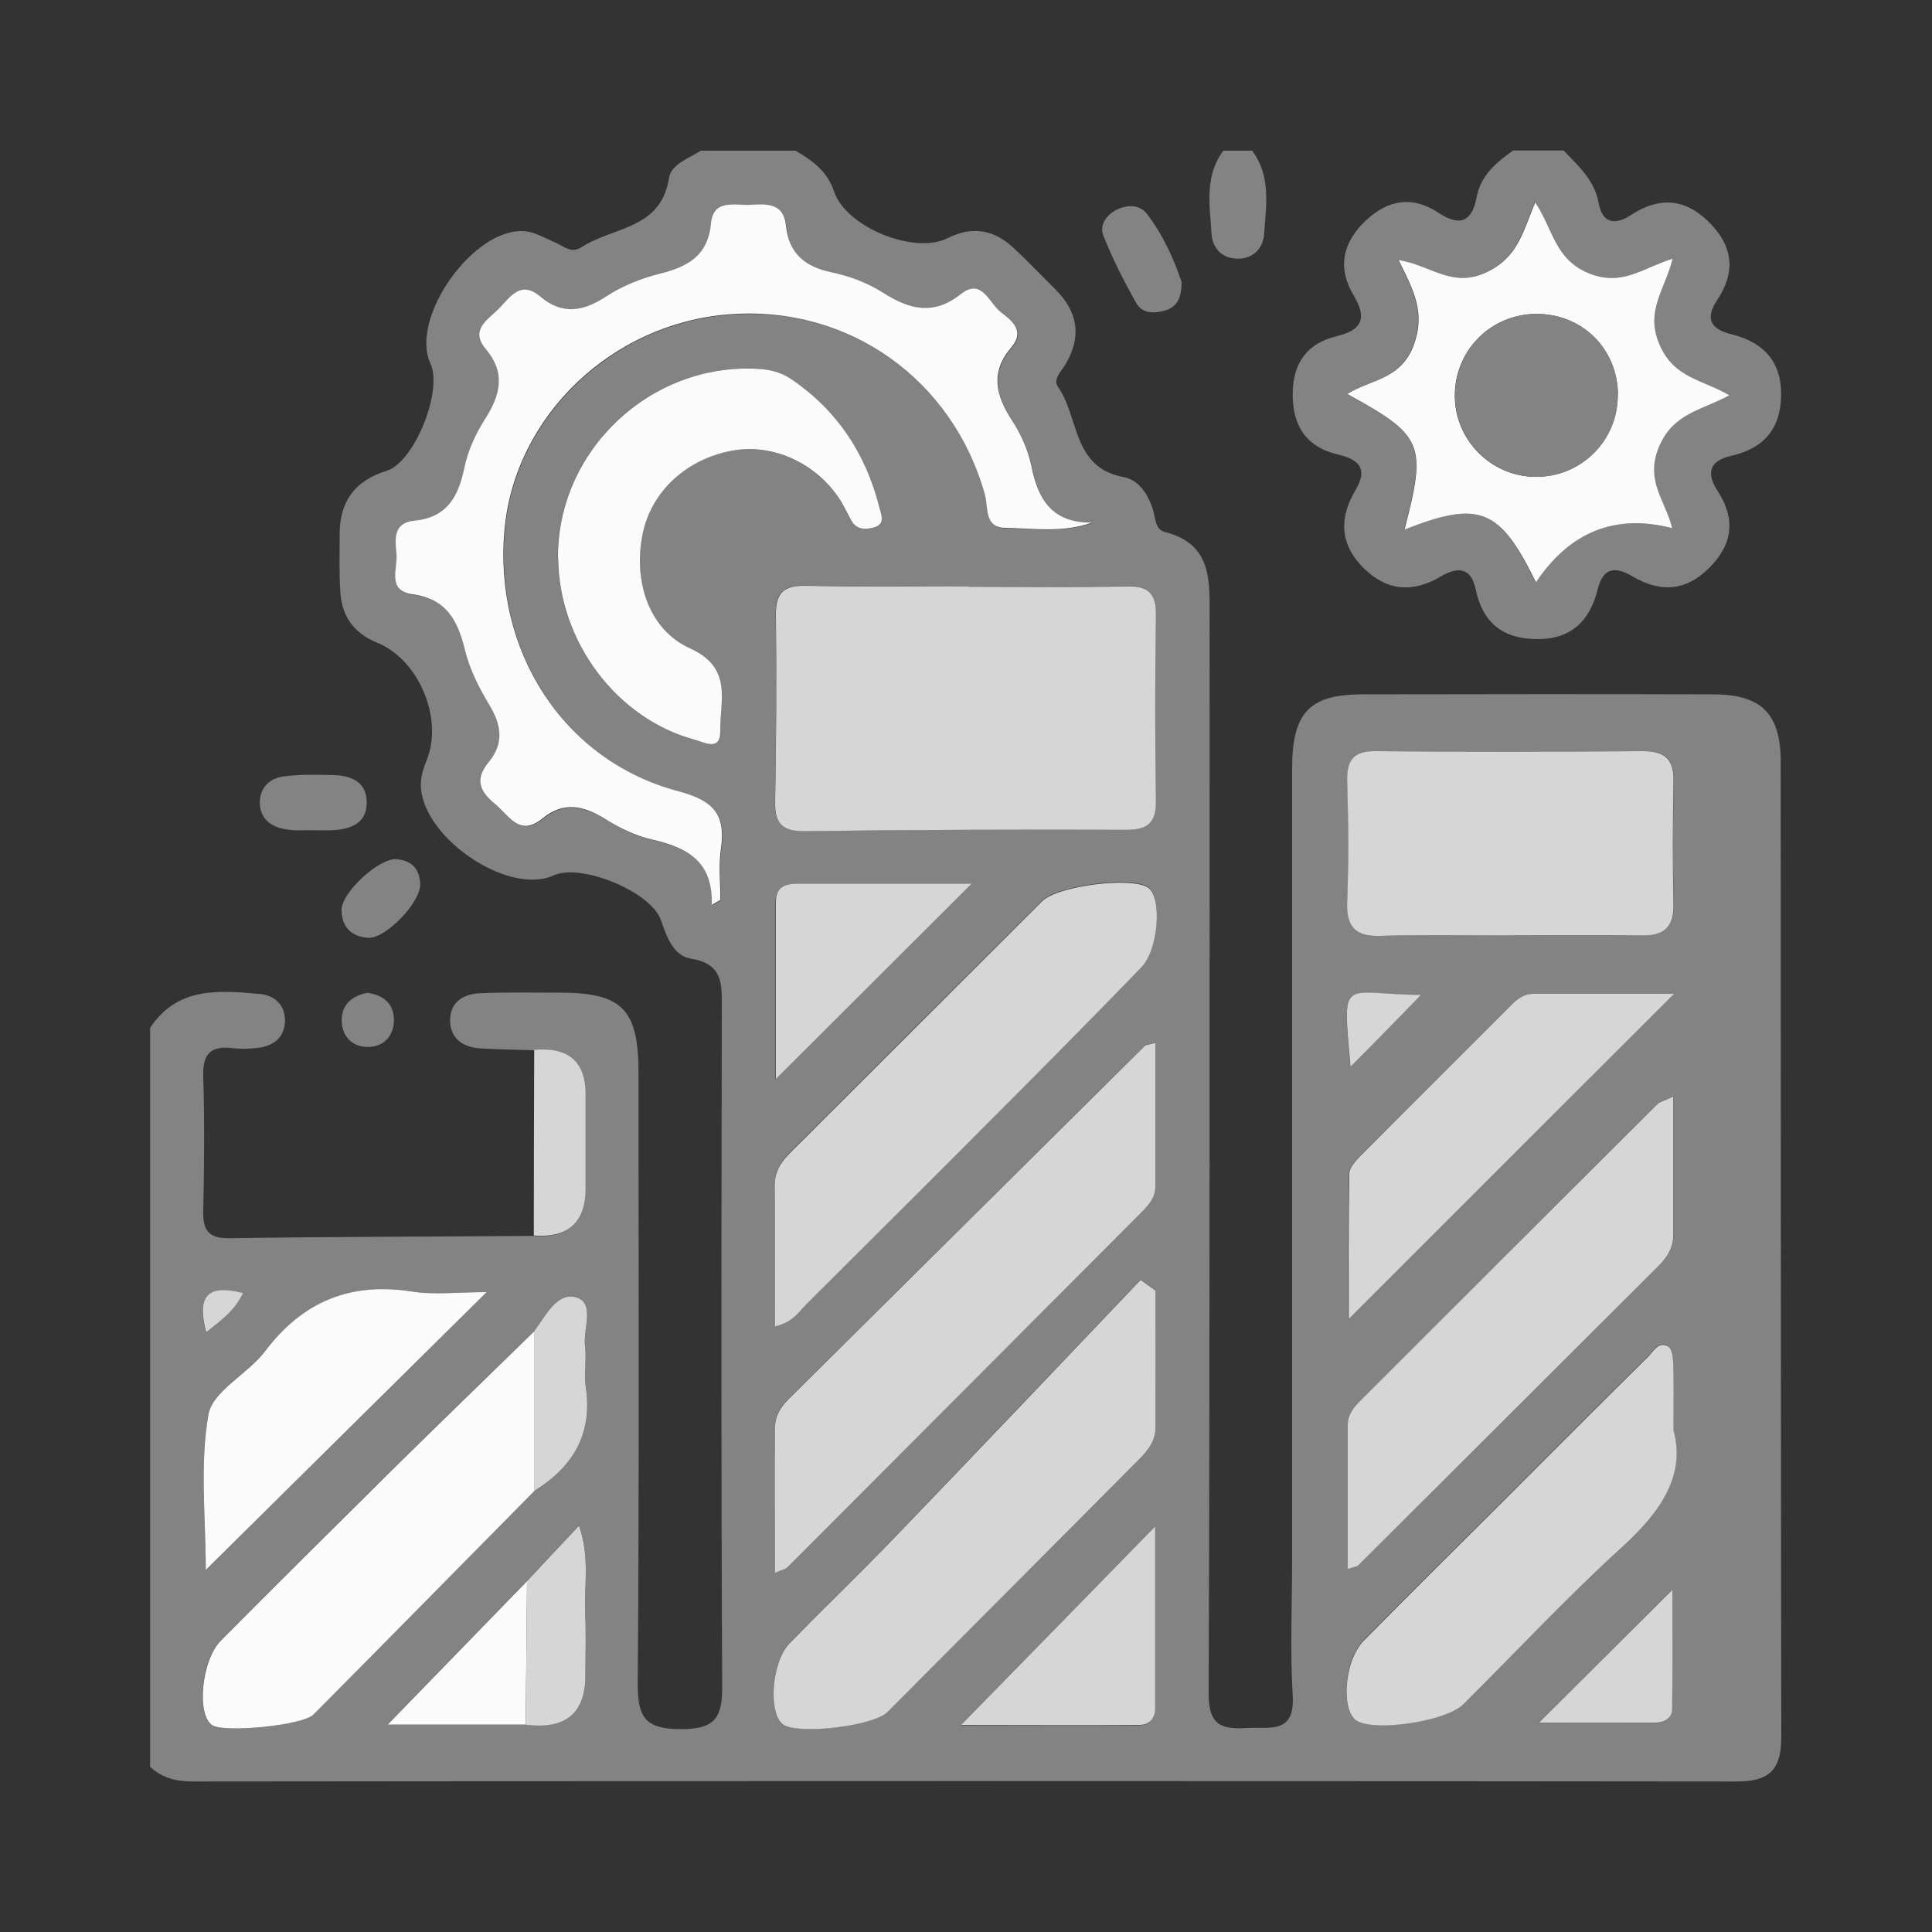
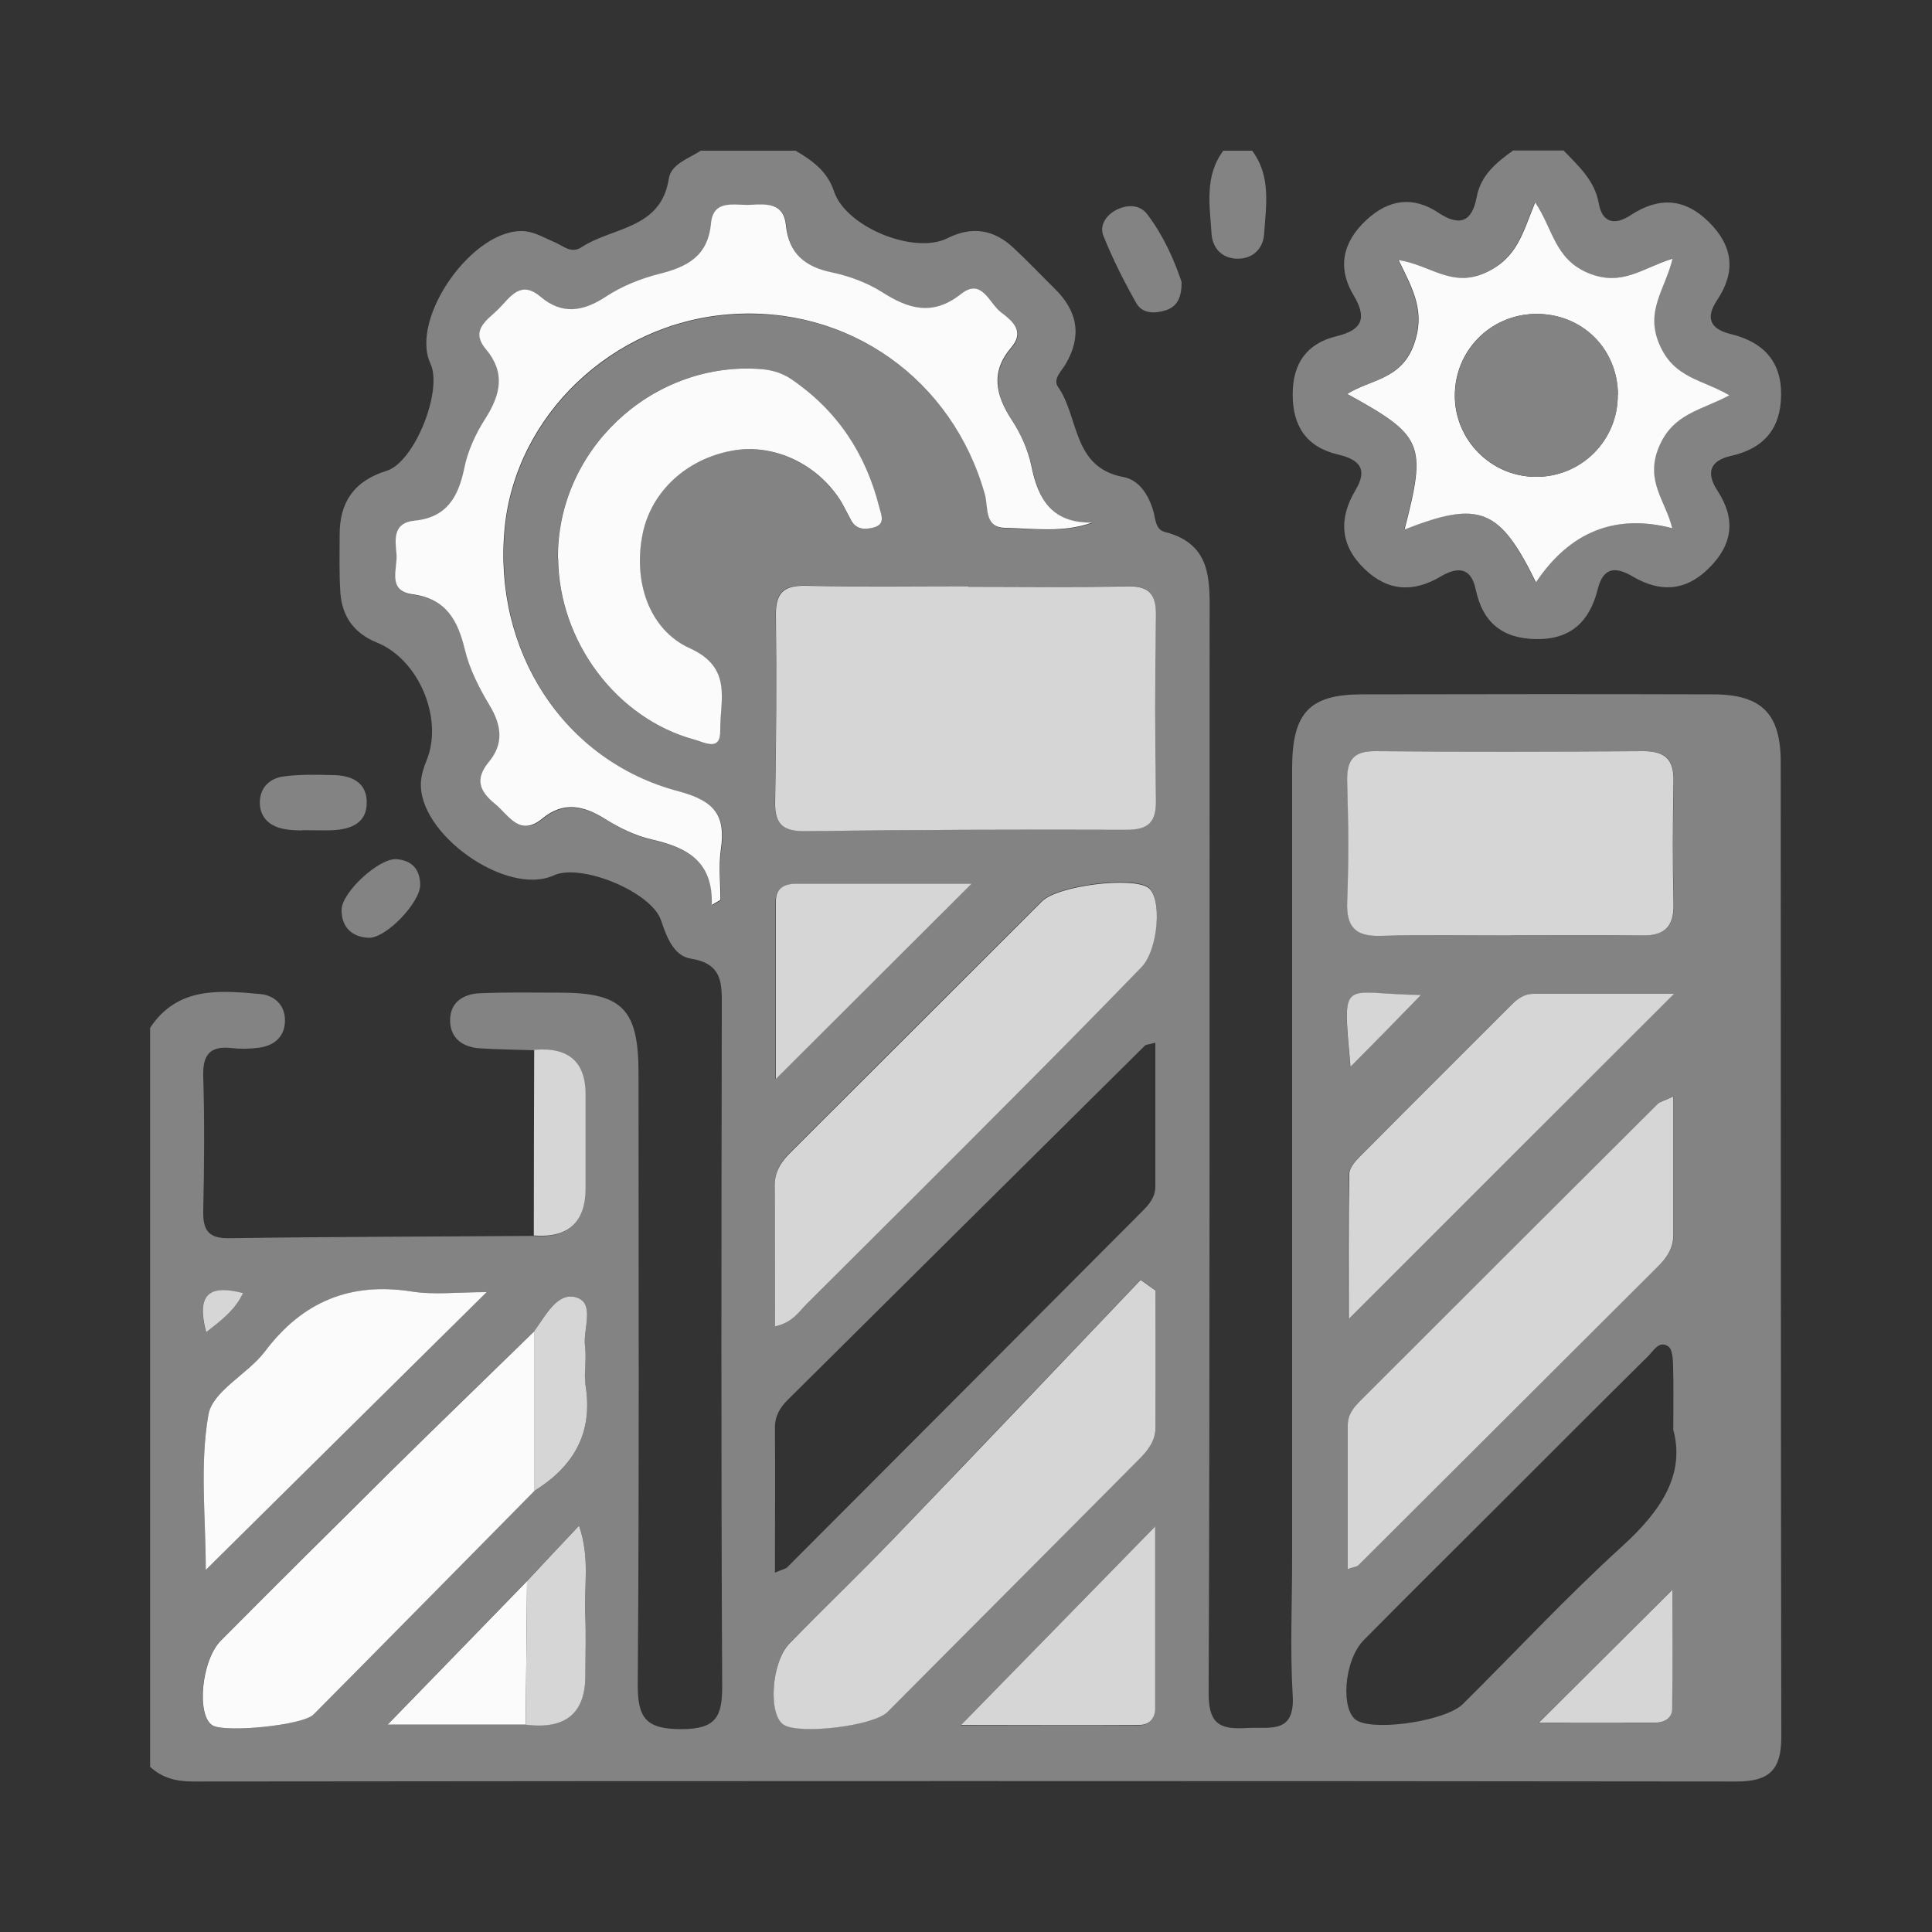
<svg xmlns="http://www.w3.org/2000/svg" id="Camada_1" data-name="Camada 1" viewBox="0 0 100 100">
  <rect x="0" y="0" width="100" height="100" fill="#333333" stroke="none" />
  <defs>
    <style>
      .cls-1 {
        fill: #838383;
      }

      .cls-1, .cls-2, .cls-3 {
        stroke-width: 0px;
      }

      .cls-2 {
        fill: #d6d6d6;
      }

      .cls-3 {
        fill: #fbfbfb;
      }
    </style>
  </defs>
  <path class="cls-1" d="m36.3,7.8h4.88c.87.51,1.64,1.06,1.99,2.11.62,1.85,4.15,3.28,5.87,2.42,1.3-.65,2.42-.44,3.43.51.73.68,1.42,1.41,2.13,2.11,1.18,1.16,1.41,2.44.56,3.89-.21.36-.68.79-.4,1.18,1.1,1.56.73,4.17,3.38,4.67.82.15,1.3.91,1.55,1.74.12.4.1.97.59,1.1,2.48.63,2.33,2.55,2.33,4.47-.01,18.56.02,37.12-.05,55.69,0,1.7.76,1.82,2.03,1.75,1.15-.06,2.44.32,2.32-1.68-.14-2.36-.03-4.75-.03-7.12,0-13.62,0-27.24,0-40.86,0-2.88.89-3.83,3.58-3.84,6.06-.01,12.13-.02,18.19,0,2.53,0,3.52.99,3.52,3.52.01,16.81,0,33.62.03,50.44,0,1.7-.61,2.31-2.31,2.31-26.63-.03-53.27-.03-79.9,0-.87,0-1.59-.18-2.22-.76v-38.25c1.42-2.14,3.57-1.94,5.69-1.75.76.07,1.29.58,1.29,1.36,0,.87-.58,1.34-1.43,1.43-.43.05-.88.06-1.31.01-1.16-.14-1.53.36-1.49,1.49.07,2.31.05,4.62,0,6.93-.02,1.01.26,1.44,1.37,1.42,5.24-.08,10.49-.08,15.73-.12q2.67.2,2.67-2.46c0-1.62,0-3.24,0-4.86q0-2.51-2.66-2.29c-.94-.03-1.87-.04-2.81-.1-.84-.06-1.48-.49-1.52-1.36-.05-.99.65-1.46,1.56-1.49,1.37-.06,2.75-.03,4.12-.03,3.22,0,4.06.85,4.07,4.12,0,10.55.04,21.1-.04,31.65-.01,1.76.4,2.35,2.25,2.35,1.81,0,2.13-.64,2.12-2.27-.06-11.68-.04-23.36-.02-35.03,0-1.24.09-2.31-1.6-2.58-.88-.14-1.25-1.1-1.54-1.97-.48-1.48-4.14-2.99-5.56-2.34-2.44,1.11-7.08-2.17-6.87-4.87.03-.37.15-.74.29-1.08.88-2.15-.39-5.22-2.57-6.1-1.16-.47-1.8-1.33-1.89-2.56-.07-.99-.04-2-.04-3-.01-1.71.75-2.81,2.43-3.33,1.45-.45,2.92-4.16,2.27-5.55-1.1-2.36,2.26-7.1,4.9-6.85.53.05,1.05.37,1.56.58.44.19.82.6,1.37.24,1.6-1.05,4.1-.91,4.51-3.55.12-.76,1.03-1.03,1.65-1.44Zm-9.09,81.46q3.09.39,3.09-2.55c0-1.06.04-2.12-.01-3.17-.07-1.43.26-2.9-.32-4.58-1.01,1.08-1.85,1.97-2.69,2.87-2.34,2.41-4.69,4.82-7.21,7.42h7.14Zm.45-20.37c-2.5,2.43-5.01,4.86-7.49,7.31-2.93,2.89-5.85,5.8-8.75,8.72-1.02,1.03-1.27,3.9-.42,4.39.67.38,4.66,0,5.22-.57,3.82-3.85,7.62-7.71,11.43-11.57,2.04-1.25,3.05-2.99,2.66-5.45-.11-.67.05-1.38-.03-2.05-.11-.87.54-2.21-.46-2.52-.97-.29-1.58.95-2.16,1.74Zm22.44-38.52s0-.02,0-.04c-2.81,0-5.61.04-8.42-.02-1.13-.02-1.55.36-1.53,1.5.04,3.24.03,6.48-.04,9.72-.02,1.17.46,1.49,1.56,1.48,5.55-.06,11.1-.08,16.64-.07,1.14,0,1.53-.42,1.51-1.54-.05-3.18-.05-6.36,0-9.53.02-1.11-.34-1.56-1.5-1.53-2.74.06-5.49.02-8.23.02Zm-13.26,16.5c.16-.09.31-.18.47-.27,0-.87-.1-1.75.02-2.6.26-1.77-.3-2.53-2.18-3.02-5.97-1.57-9.61-7.29-9.01-13.61.56-5.84,5.56-10.61,11.61-11.08,6.17-.48,11.58,3.35,13.25,9.33.18.64-.05,1.7,1.03,1.72,1.48.03,2.99.26,4.52-.27-2.05.03-2.79-1.17-3.14-2.91-.17-.84-.56-1.67-1.02-2.4-.83-1.28-1.12-2.48-.03-3.75.73-.85.05-1.39-.53-1.83-.61-.47-.99-1.79-2.07-.94-1.45,1.15-2.69.77-4.08-.1-.77-.49-1.7-.83-2.6-1.02-1.4-.3-2.24-.97-2.38-2.44-.11-1.15-.99-1.11-1.82-1.06-.81.05-1.94-.34-2.06.97-.16,1.7-1.24,2.25-2.69,2.61-.95.24-1.92.63-2.74,1.17-1.19.78-2.27.96-3.4,0-1.02-.87-1.56,0-2.14.62-.57.59-1.54,1.09-.67,2.12,1.02,1.22.75,2.35-.04,3.58-.5.78-.91,1.67-1.09,2.57-.31,1.5-.92,2.55-2.58,2.71-1.11.11-1,.97-.93,1.7.08.77-.52,1.92.84,2.11,1.73.23,2.34,1.32,2.7,2.86.24,1.01.74,1.99,1.28,2.89.63,1.04.73,2-.04,2.93-.75.9-.47,1.53.33,2.18.73.6,1.26,1.71,2.45.74,1.1-.9,2.14-.65,3.26.04.73.46,1.55.86,2.39,1.05,1.78.41,3.2,1.09,3.11,3.42Zm3.27,34.53c.42-.18.56-.2.64-.28,6.13-6.14,12.25-12.28,18.37-18.42.36-.36.68-.73.68-1.28,0-2.46,0-4.92,0-7.45-.33.09-.48.09-.55.16-6.16,6.1-12.31,12.21-18.47,18.32-.42.41-.68.86-.67,1.48.02,2.42,0,4.84,0,7.47Zm0-12.78c.93-.2,1.26-.78,1.68-1.2,3.67-3.65,7.34-7.31,10.99-10.98,2.11-2.12,4.22-4.25,6.3-6.41.89-.92,1.07-3.63.34-4.12-.85-.57-4.67-.09-5.48.71-4.33,4.31-8.65,8.64-12.98,12.96-.5.5-.87,1-.86,1.77.04,2.36.01,4.73.01,7.25Zm19.7-1.83c-.26-.18-.51-.37-.77-.55-4.25,4.45-8.5,8.92-12.76,13.36-1.77,1.84-3.62,3.61-5.41,5.45-.97.99-1.11,3.76-.28,4.23.87.49,4.62.05,5.35-.68,4.36-4.36,8.7-8.75,13.06-13.12.45-.45.81-.92.81-1.62-.01-2.36,0-4.71,0-7.07Zm18.39-18.38c2.25,0,4.5-.03,6.75.01,1.18.02,1.71-.43,1.68-1.64-.05-2.12-.04-4.25,0-6.37.02-1.14-.47-1.54-1.57-1.53-4.62.03-9.25.04-13.87,0-1.2,0-1.48.55-1.45,1.61.05,2.06.07,4.12,0,6.18-.05,1.29.42,1.8,1.72,1.77,2.25-.06,4.5-.02,6.75-.02Zm8.41,8.34c-.48.22-.68.26-.8.38-5.13,5.11-10.25,10.23-15.37,15.34-.36.36-.68.73-.67,1.28,0,2.46,0,4.92,0,7.45.33-.11.47-.12.55-.19,5.17-5.15,10.34-10.32,15.51-15.47.46-.46.79-.95.79-1.63,0-2.3,0-4.6,0-7.16Zm0,17.23c0-1.39.02-2.33-.01-3.27-.01-.35-.03-.87-.25-1.02-.48-.33-.76.23-1.05.51-2.53,2.5-5.04,5.02-7.56,7.54-2.38,2.38-4.78,4.75-7.15,7.15-1.05,1.06-1.22,3.71-.33,4.18,1.02.54,4.6-.01,5.46-.87,2.75-2.73,5.39-5.57,8.25-8.17,2-1.82,3.28-3.72,2.63-6.06ZM28.88,28.91c.04,4.29,3.04,8.28,7.04,9.37.55.15,1.37.64,1.35-.48-.02-1.55.66-3.23-1.56-4.24-2.17-.99-2.96-3.55-2.45-5.96.47-2.19,2.31-3.88,4.67-4.28,2.12-.36,4.38.69,5.59,2.63.2.32.35.66.53.99.26.47.71.48,1.14.37.66-.16.41-.65.31-1.06-.71-2.77-2.19-5.01-4.56-6.63-.53-.36-1.12-.49-1.76-.53-5.56-.3-10.36,4.27-10.31,9.82Zm57.76,22.54c-2.34,0-4.81,0-7.29,0-.47,0-.82.26-1.14.57-2.61,2.61-5.22,5.21-7.82,7.83-.25.25-.56.61-.57.92-.05,2.56-.03,5.13-.03,7.51,5.65-5.65,11.24-11.23,16.84-16.83Zm-61.44,15.43c-1.53,0-2.73.15-3.87-.03-3.19-.49-5.66.52-7.61,3.09-.89,1.18-2.72,2.05-2.93,3.27-.46,2.6-.14,5.33-.14,8.05,4.85-4.79,9.53-9.42,14.55-14.39Zm25.08-21.13c-3.06,0-6.04,0-9.02,0-.63,0-1.11.17-1.12.92,0,3.08,0,6.15,0,9.19,3.38-3.37,6.68-6.67,10.13-10.11Zm-.55,43.55c3.06,0,6.15,0,9.24,0,.51,0,.8-.34.8-.85,0-3.07,0-6.13,0-9.42-3.5,3.58-6.74,6.9-10.05,10.28Zm29.91-.12c1.92,0,3.95,0,5.97,0,.48,0,.92-.21.92-.73.03-2.11.01-4.23.01-6.15-2.34,2.33-4.6,4.58-6.91,6.88Zm-9.75-33.95c1.19-1.22,2.53-2.59,3.65-3.72-4.15-.05-4.05-1.05-3.65,3.72Zm-59.23,13.74c.84-.66,1.49-1.15,1.91-2.03-1.82-.47-2.4.11-1.91,2.03Z" />
  <path class="cls-1" d="m80.94,7.8c.77.8,1.6,1.54,1.81,2.72.19,1.05.85,1.14,1.65.62,1.46-.96,2.79-.89,4.05.35,1.25,1.24,1.41,2.57.43,4.04-.6.9-.4,1.49.7,1.76,1.65.4,2.63,1.38,2.61,3.16-.02,1.75-.9,2.77-2.61,3.15-1.05.24-1.3.85-.69,1.79.97,1.47.8,2.81-.46,4.04-1.21,1.19-2.52,1.23-3.92.41-.88-.52-1.52-.5-1.81.65-.41,1.64-1.36,2.61-3.17,2.59-1.77-.02-2.79-.86-3.15-2.58-.24-1.14-.93-1.18-1.81-.66-1.4.83-2.73.78-3.94-.39-1.27-1.22-1.35-2.61-.47-4.08.65-1.09.21-1.58-.89-1.84-1.64-.38-2.37-1.47-2.36-3.13,0-1.59.73-2.63,2.28-3,1.32-.32,1.58-.93.87-2.12-.85-1.42-.57-2.74.65-3.88,1.16-1.08,2.41-1.27,3.74-.39,1.1.73,1.74.48,1.98-.8.21-1.14,1.02-1.8,1.89-2.42h2.63Zm-8.24,19.6c3.87-1.53,4.92-1.08,6.78,2.74q2.63-3.94,7.05-2.8c-.32-1.39-1.41-2.42-.7-4.17.73-1.79,2.21-1.92,3.66-2.71-1.41-.82-2.85-.88-3.6-2.59-.78-1.77.28-2.89.66-4.48-1.57.49-2.61,1.48-4.37.74-1.75-.73-1.81-2.27-2.74-3.65-.65,1.56-.9,2.86-2.56,3.63-1.76.82-2.86-.4-4.51-.65.77,1.56,1.41,2.71.78,4.41-.66,1.78-2.21,1.76-3.44,2.52,3.95,2.16,4.13,2.57,2.97,7.01Z" />
  <path class="cls-1" d="m64.81,7.8c.99,1.32.72,2.84.62,4.31-.05.74-.56,1.28-1.36,1.28-.8,0-1.31-.53-1.36-1.28-.09-1.47-.38-2.99.61-4.31h1.5Z" />
  <path class="cls-2" d="m50.1,30.37c2.74,0,5.49.04,8.23-.02,1.16-.03,1.52.42,1.5,1.53-.05,3.18-.05,6.36,0,9.53.02,1.12-.37,1.54-1.51,1.54-5.55-.02-11.1,0-16.64.07-1.1.01-1.58-.31-1.56-1.48.06-3.24.08-6.48.04-9.72-.01-1.14.41-1.52,1.53-1.5,2.8.06,5.61.02,8.42.02,0,.01,0,.02,0,.04Z" />
  <path class="cls-3" d="m36.84,46.87c.09-2.33-1.33-3.01-3.11-3.42-.83-.19-1.66-.59-2.39-1.05-1.12-.7-2.16-.94-3.26-.04-1.19.98-1.72-.14-2.45-.74-.8-.65-1.07-1.28-.33-2.18.78-.93.67-1.89.04-2.93-.54-.9-1.04-1.88-1.28-2.89-.37-1.53-.97-2.62-2.7-2.86-1.36-.18-.76-1.34-.84-2.11-.07-.72-.19-1.59.93-1.7,1.66-.16,2.27-1.21,2.58-2.71.18-.9.59-1.79,1.09-2.57.78-1.23,1.06-2.36.04-3.58-.87-1.03.1-1.54.67-2.12.59-.61,1.12-1.48,2.14-.62,1.13.96,2.21.78,3.4,0,.82-.54,1.79-.93,2.74-1.17,1.45-.36,2.53-.91,2.69-2.61.12-1.3,1.25-.92,2.06-.97.83-.05,1.71-.09,1.82,1.06.15,1.47.99,2.15,2.38,2.44.9.19,1.82.53,2.6,1.02,1.38.88,2.62,1.25,4.08.1,1.08-.86,1.46.47,2.07.94.58.44,1.26.98.53,1.83-1.09,1.27-.8,2.47.03,3.75.47.72.85,1.56,1.02,2.4.35,1.74,1.09,2.94,3.14,2.91-1.53.54-3.04.3-4.52.27-1.08-.02-.85-1.08-1.03-1.72-1.67-5.98-7.08-9.81-13.25-9.33-6.05.47-11.05,5.24-11.61,11.08-.61,6.32,3.04,12.04,9.01,13.61,1.88.5,2.44,1.25,2.18,3.02-.12.85-.02,1.73-.02,2.6-.16.09-.31.18-.47.27Z" />
-   <path class="cls-2" d="m40.11,81.41c0-2.63,0-5.05,0-7.47,0-.61.26-1.07.67-1.48,6.16-6.11,12.31-12.22,18.47-18.32.07-.07.22-.07.55-.16,0,2.52,0,4.99,0,7.45,0,.55-.33.92-.68,1.28-6.12,6.14-12.24,12.28-18.37,18.42-.08.08-.22.1-.64.28Z" />
+   <path class="cls-2" d="m40.11,81.41Z" />
  <path class="cls-2" d="m40.11,68.63c0-2.52.02-4.89-.01-7.25-.01-.77.36-1.28.86-1.77,4.33-4.32,8.65-8.64,12.98-12.96.81-.81,4.63-1.28,5.48-.71.74.49.55,3.2-.34,4.12-2.08,2.15-4.18,4.28-6.3,6.41-3.65,3.67-7.32,7.33-10.99,10.98-.43.42-.75,1-1.68,1.2Z" />
  <path class="cls-2" d="m59.81,66.8c0,2.36,0,4.71,0,7.07,0,.69-.36,1.16-.81,1.62-4.35,4.37-8.7,8.75-13.06,13.12-.73.73-4.49,1.17-5.35.68-.84-.47-.69-3.24.28-4.23,1.78-1.83,3.63-3.6,5.41-5.45,4.27-4.44,8.51-8.9,12.76-13.36.26.18.51.37.77.55Z" />
  <path class="cls-2" d="m78.2,48.42c-2.25,0-4.5-.04-6.75.02-1.3.04-1.77-.47-1.72-1.77.08-2.06.06-4.12,0-6.18-.03-1.06.25-1.62,1.45-1.61,4.62.04,9.25.03,13.87,0,1.1,0,1.59.4,1.57,1.53-.04,2.12-.05,4.25,0,6.37.03,1.22-.5,1.67-1.68,1.64-2.25-.04-4.5-.01-6.75-.01Z" />
  <path class="cls-2" d="m86.61,56.76c0,2.56,0,4.86,0,7.16,0,.68-.33,1.17-.79,1.63-5.17,5.15-10.34,10.32-15.51,15.47-.07.07-.22.08-.55.19,0-2.53,0-4.99,0-7.45,0-.56.32-.93.67-1.28,5.12-5.12,10.24-10.23,15.37-15.34.12-.12.31-.15.8-.38Z" />
  <path class="cls-3" d="m27.66,77.17c-3.81,3.86-7.61,7.72-11.43,11.57-.56.57-4.55.95-5.22.57-.85-.48-.6-3.36.42-4.39,2.9-2.92,5.82-5.82,8.75-8.72,2.48-2.45,4.99-4.87,7.49-7.31,0,2.76,0,5.52,0,8.28Z" />
-   <path class="cls-2" d="m86.61,73.99c.66,2.33-.63,4.24-2.63,6.06-2.86,2.6-5.5,5.44-8.25,8.17-.87.86-4.44,1.41-5.46.87-.89-.47-.72-3.12.33-4.18,2.37-2.4,4.76-4.77,7.15-7.15,2.52-2.52,5.03-5.04,7.56-7.54.28-.28.56-.84,1.05-.51.22.15.24.67.25,1.02.03.94.01,1.87.01,3.27Z" />
  <path class="cls-3" d="m28.88,28.91c-.06-5.55,4.75-10.12,10.31-9.82.64.03,1.23.17,1.76.53,2.38,1.62,3.86,3.86,4.56,6.63.1.4.35.89-.31,1.06-.44.11-.88.1-1.14-.37-.18-.33-.34-.67-.53-.99-1.21-1.94-3.47-3-5.59-2.63-2.37.41-4.21,2.09-4.67,4.28-.51,2.42.28,4.98,2.45,5.96,2.22,1.01,1.54,2.69,1.56,4.24.02,1.12-.8.63-1.35.48-4.01-1.09-7-5.07-7.04-9.37Z" />
  <path class="cls-2" d="m86.65,51.44c-5.61,5.6-11.2,11.19-16.84,16.83,0-2.38-.02-4.94.03-7.51,0-.31.32-.67.57-.92,2.6-2.62,5.21-5.22,7.82-7.83.32-.32.67-.57,1.14-.57,2.47,0,4.95,0,7.29,0Z" />
  <path class="cls-3" d="m25.2,66.87c-5.02,4.97-9.71,9.6-14.55,14.39,0-2.72-.32-5.45.14-8.05.22-1.22,2.04-2.09,2.93-3.27,1.95-2.58,4.42-3.59,7.61-3.09,1.14.18,2.34.03,3.87.03Z" />
  <path class="cls-2" d="m50.29,45.74c-3.45,3.44-6.75,6.74-10.13,10.11,0-3.04,0-6.12,0-9.19,0-.75.48-.92,1.12-.92,2.98,0,5.95,0,9.02,0Z" />
  <path class="cls-2" d="m49.74,89.29c3.31-3.38,6.55-6.7,10.05-10.28,0,3.29,0,6.35,0,9.42,0,.51-.3.85-.8.85-3.09.02-6.18,0-9.24,0Z" />
  <path class="cls-2" d="m79.65,89.17c2.31-2.3,4.57-4.55,6.91-6.88,0,1.92.02,4.04-.01,6.15,0,.52-.45.73-.92.73-2.02.01-4.05,0-5.97,0Z" />
  <path class="cls-3" d="m27.21,89.26h-7.14c2.53-2.6,4.87-5.01,7.21-7.42-.02,2.47-.05,4.95-.07,7.42Z" />
  <path class="cls-2" d="m27.21,89.26c.02-2.47.05-4.95.07-7.42.84-.9,1.68-1.8,2.69-2.87.58,1.68.25,3.15.32,4.58.05,1.06.01,2.11.01,3.17q0,2.94-3.09,2.55Z" />
  <path class="cls-2" d="m27.63,63.95c0-3.2.01-6.4.02-9.61q2.65-.23,2.66,2.29c0,1.62,0,3.24,0,4.86q0,2.66-2.67,2.46Z" />
  <path class="cls-2" d="m27.66,77.17c0-2.76,0-5.52,0-8.28.58-.79,1.19-2.03,2.16-1.74,1,.3.35,1.64.46,2.52.09.68-.07,1.38.03,2.05.39,2.46-.62,4.19-2.66,5.45Z" />
  <path class="cls-2" d="m69.9,55.22c-.41-4.78-.51-3.77,3.65-3.72-1.11,1.14-2.45,2.51-3.65,3.72Z" />
  <path class="cls-2" d="m10.67,68.96c-.5-1.92.09-2.5,1.91-2.03-.42.88-1.07,1.37-1.91,2.03Z" />
  <path class="cls-1" d="m15.64,42.98s-.54.02-1.02-.09c-.66-.14-1.14-.57-1.17-1.28-.03-.81.48-1.32,1.22-1.42.86-.12,1.74-.09,2.61-.07.89.02,1.67.35,1.7,1.35.04,1.12-.79,1.45-1.75,1.5-.37.02-.75,0-1.59,0Z" />
  <path class="cls-1" d="m20.49,44.47c.82.05,1.24.51,1.26,1.31.02.92-1.79,2.82-2.69,2.76-.86-.05-1.38-.56-1.38-1.44,0-.91,1.92-2.67,2.82-2.63Z" />
-   <path class="cls-1" d="m19,51.39c.83.09,1.39.57,1.39,1.4,0,.83-.53,1.41-1.38,1.4-.75,0-1.28-.53-1.32-1.28-.05-.84.46-1.35,1.31-1.52Z" />
  <path class="cls-1" d="m61.16,14.59c0,.75-.19,1.27-.82,1.47-.56.18-1.21.18-1.52-.36-.64-1.13-1.23-2.3-1.71-3.5-.22-.56.17-1.1.72-1.36.55-.26,1.17-.25,1.55.25.83,1.09,1.39,2.34,1.78,3.51Z" />
  <path class="cls-3" d="m72.7,27.4c1.15-4.43.97-4.85-2.97-7.01,1.23-.76,2.78-.74,3.44-2.52.63-1.7-.01-2.85-.78-4.41,1.64.25,2.75,1.46,4.51.65,1.66-.77,1.91-2.07,2.56-3.63.93,1.38,1,2.92,2.74,3.65,1.76.73,2.8-.26,4.37-.74-.38,1.59-1.45,2.71-.66,4.48.75,1.71,2.2,1.77,3.6,2.59-1.45.79-2.93.92-3.66,2.71-.71,1.75.38,2.78.7,4.17q-4.41-1.14-7.05,2.8c-1.87-3.82-2.91-4.26-6.78-2.74Zm11.04-6.96c-.01-2.42-1.9-4.25-4.32-4.19-2.31.06-4.12,1.92-4.12,4.23,0,2.28,1.86,4.17,4.14,4.2,2.38.04,4.31-1.87,4.29-4.24Z" />
  <path class="cls-1" d="m83.74,20.44c.01,2.37-1.92,4.28-4.29,4.24-2.28-.04-4.14-1.92-4.14-4.2,0-2.31,1.81-4.17,4.12-4.23,2.42-.06,4.31,1.77,4.32,4.19Z" />
</svg>